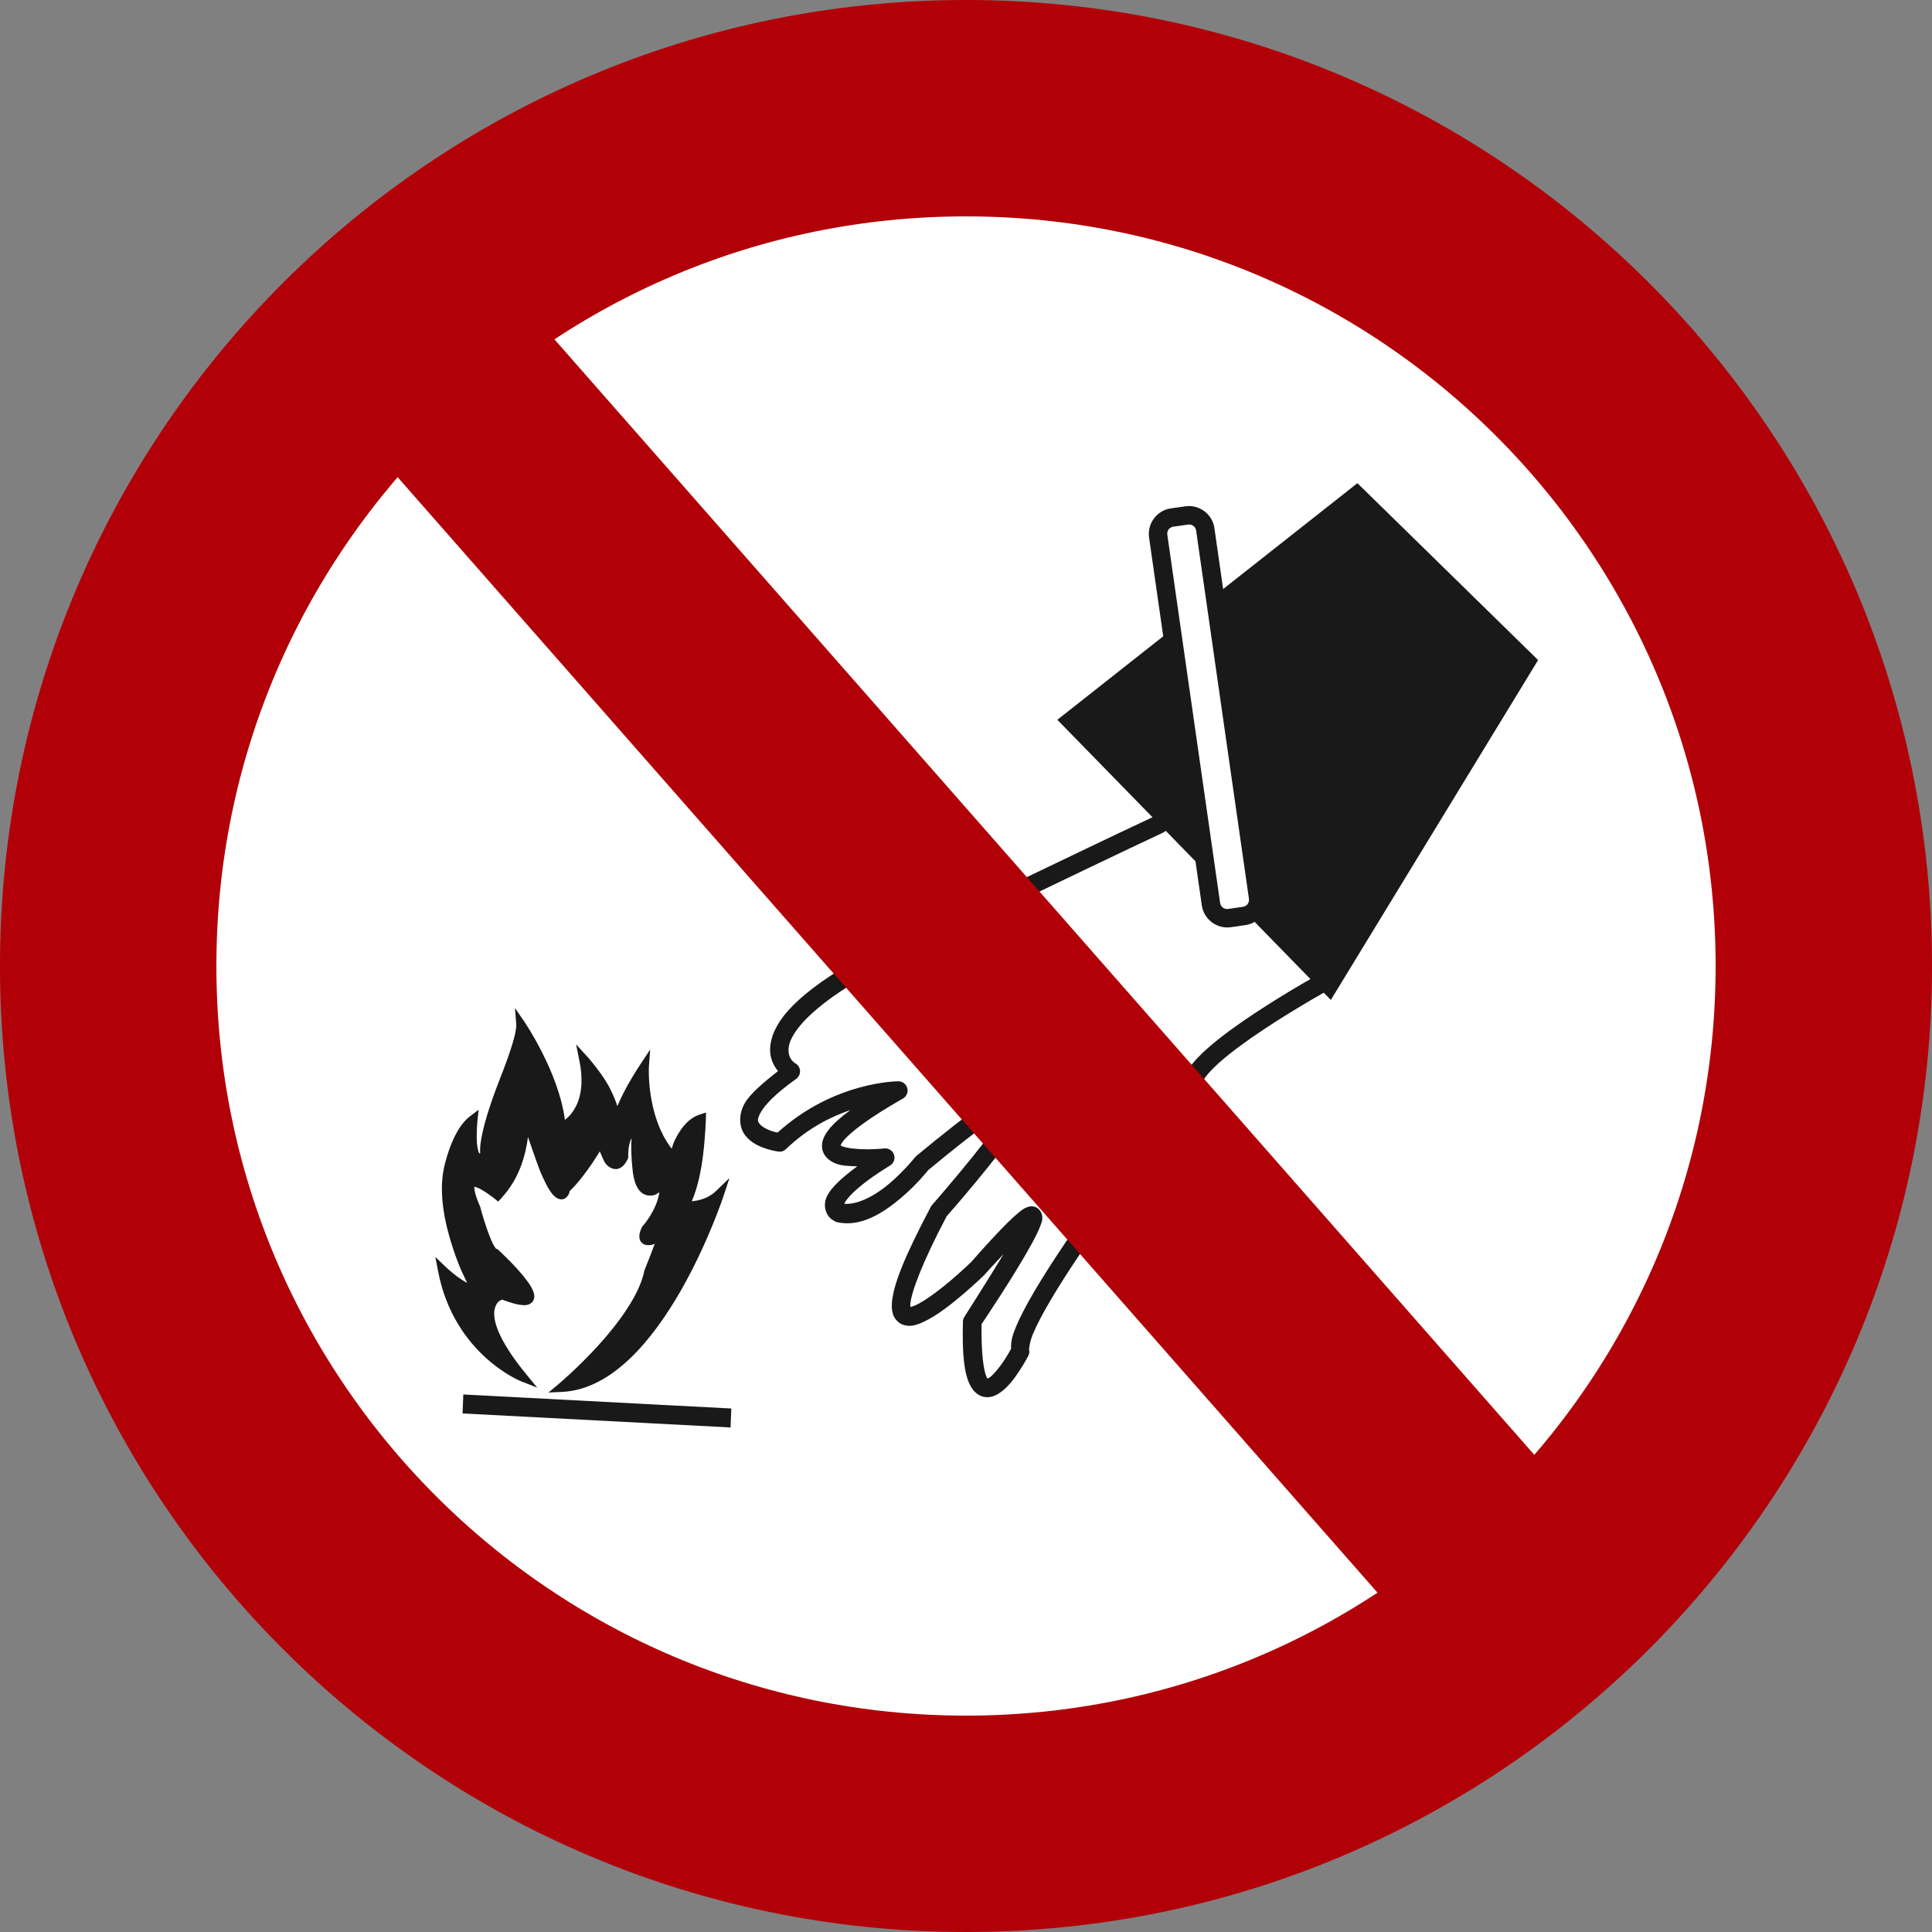
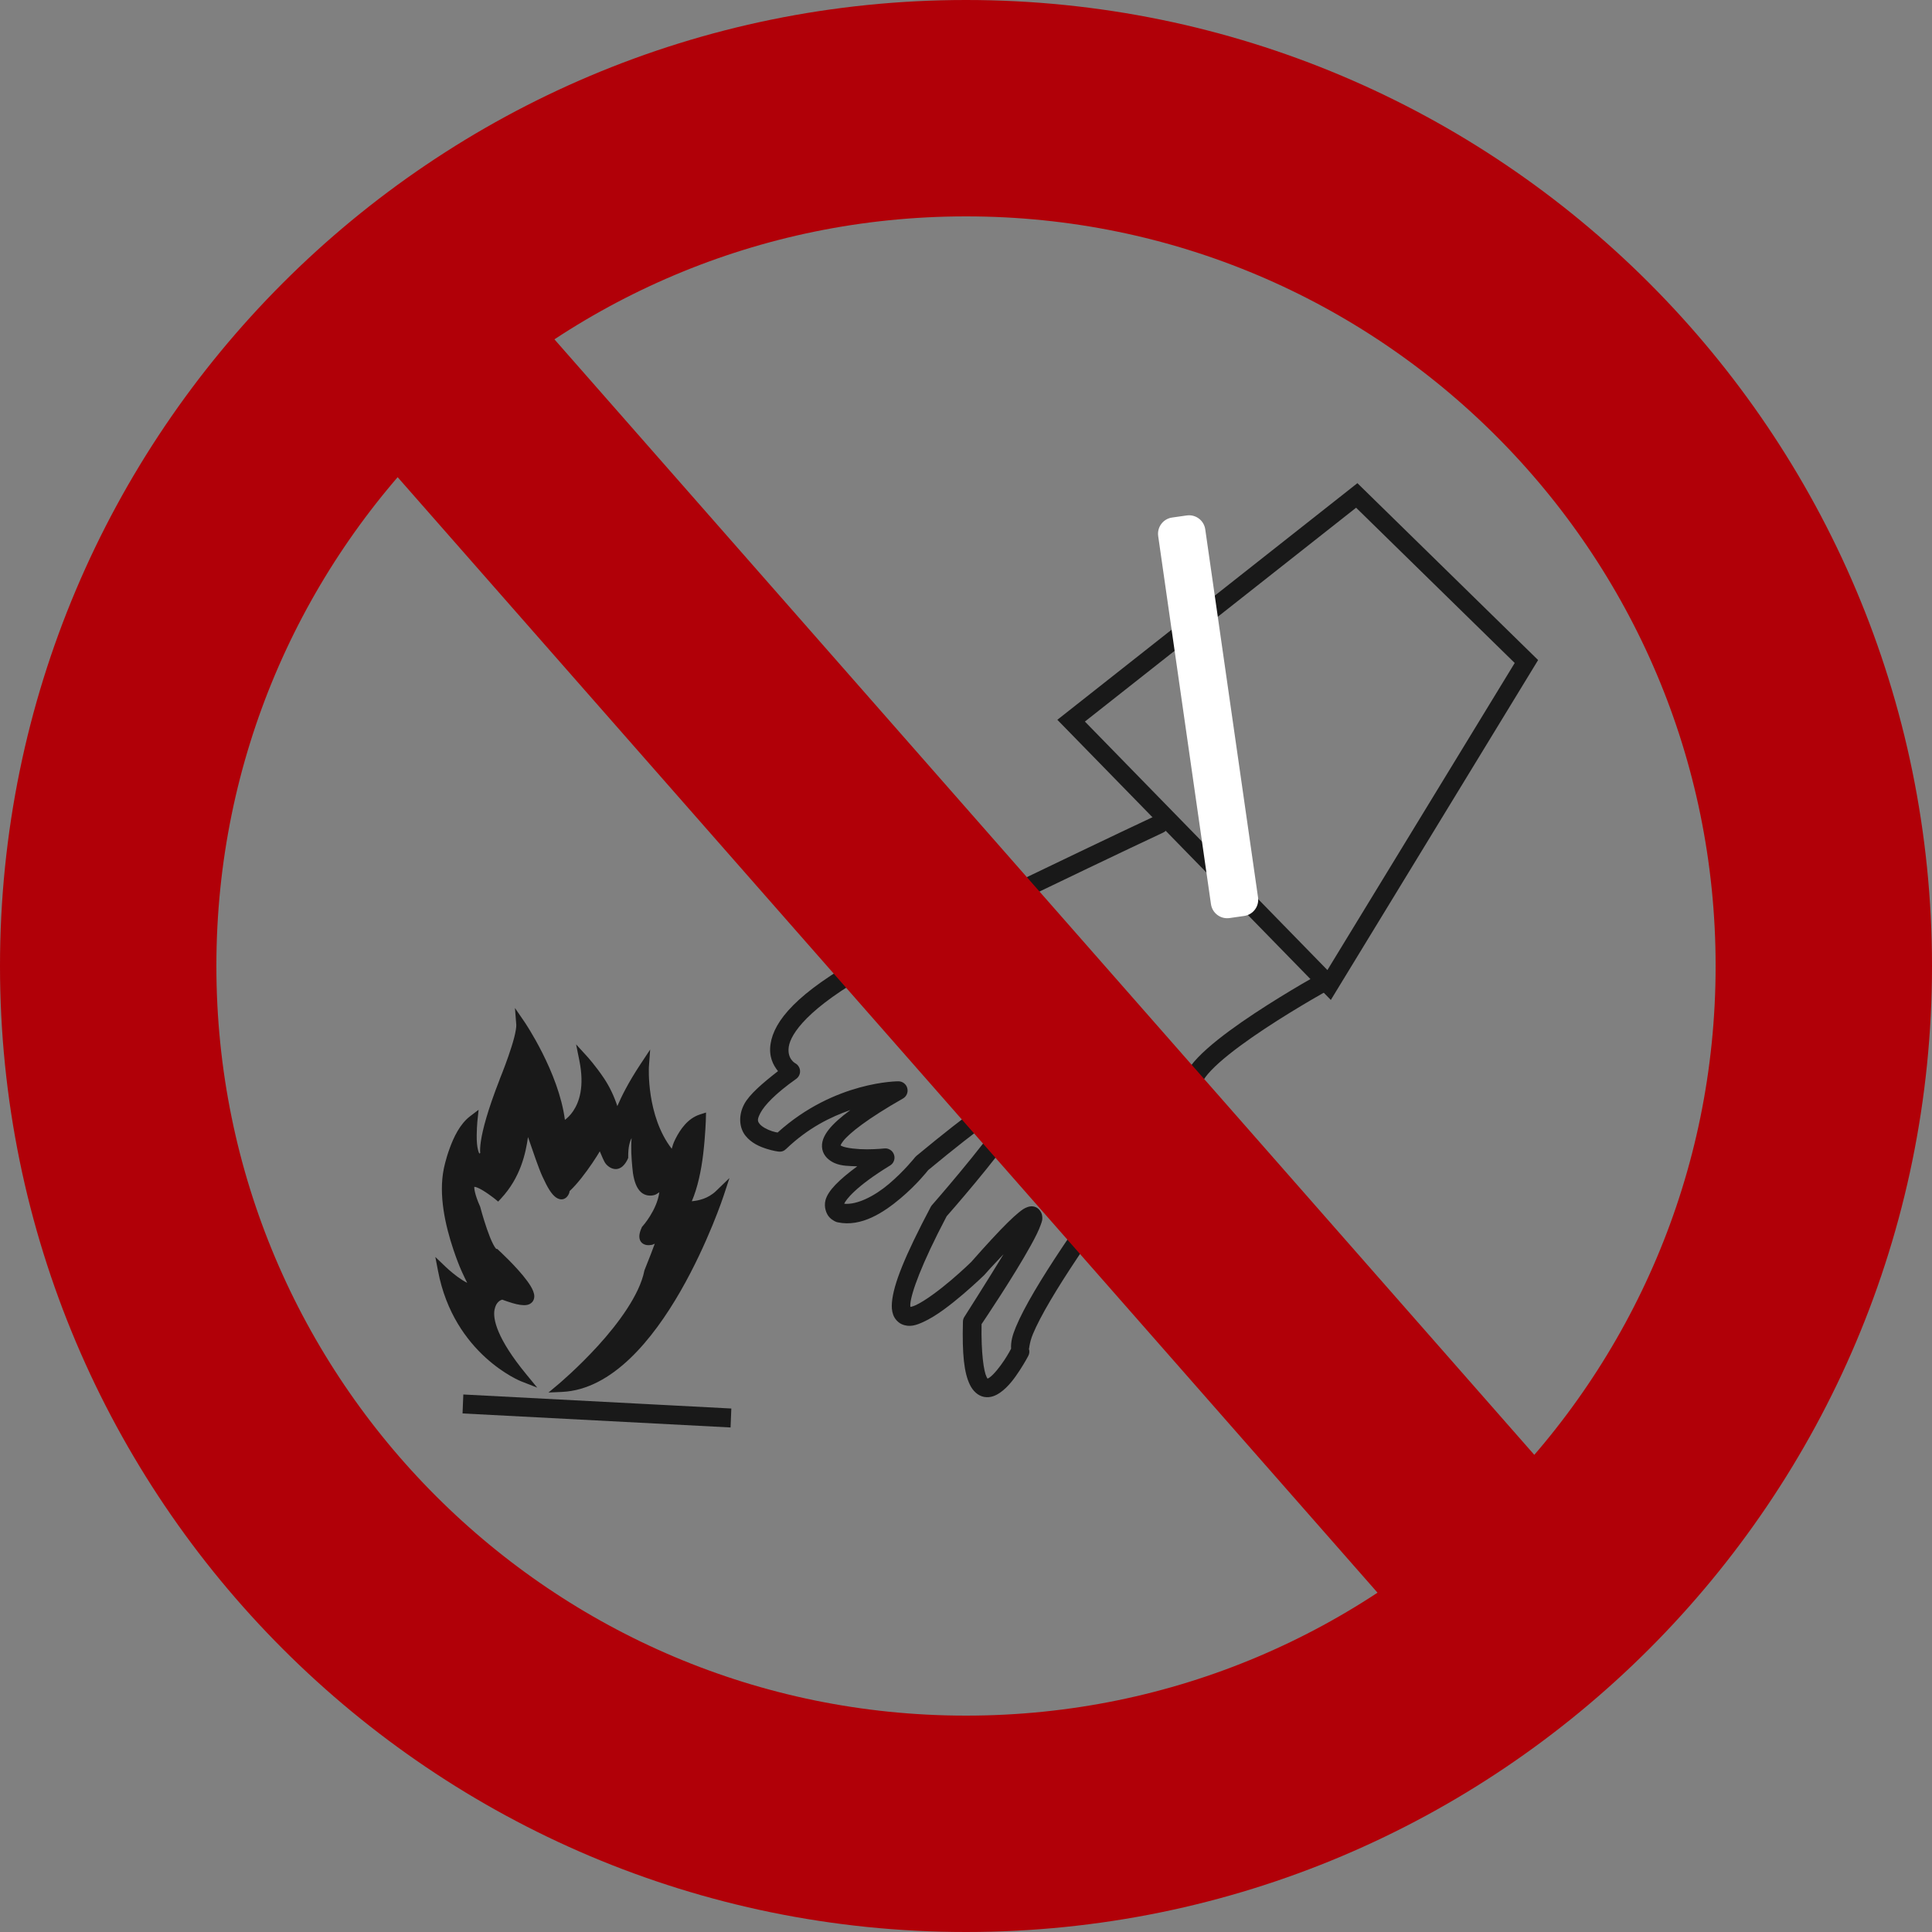
<svg xmlns="http://www.w3.org/2000/svg" width="500" zoomAndPan="magnify" viewBox="0 0 375 375" height="500" preserveAspectRatio="xMidYMid meet" version="1.0">
  <rect x="0" y="0" width="375" height="375" fill="#808080" stroke="none" />
  <defs>
    <clipPath id="f4f9b7b848">
      <path d="M 24.75 24.75 L 350.25 24.75 L 350.25 350.25 L 24.75 350.25 Z M 24.75 24.75 " clip-rule="nonzero" />
    </clipPath>
    <clipPath id="a8abc8729f">
-       <path d="M 187.5 24.75 C 97.617 24.75 24.75 97.617 24.75 187.5 C 24.75 277.383 97.617 350.25 187.5 350.25 C 277.383 350.25 350.25 277.383 350.25 187.5 C 350.25 97.617 277.383 24.75 187.5 24.75 Z M 187.5 24.75 " clip-rule="nonzero" />
-     </clipPath>
+       </clipPath>
    <clipPath id="9b41393dfa">
      <path d="M 187.5 0 C 83.945 0 0 83.945 0 187.5 C 0 291.055 83.945 375 187.5 375 C 291.055 375 375 291.055 375 187.5 C 375 83.945 291.055 0 187.5 0 Z M 187.5 0 " clip-rule="nonzero" />
    </clipPath>
    <clipPath id="9470dda0a5">
      <path d="M 207 96 L 297 96 L 297 192 L 207 192 Z M 207 96 " clip-rule="nonzero" />
    </clipPath>
    <clipPath id="1542538687">
      <path d="M 66.316 121.758 L 293.492 89.18 L 317.02 253.254 L 89.844 285.828 Z M 66.316 121.758 " clip-rule="nonzero" />
    </clipPath>
    <clipPath id="6c57337d1f">
-       <path d="M 66.316 121.758 L 293.492 89.18 L 317.02 253.254 L 89.844 285.828 Z M 66.316 121.758 " clip-rule="nonzero" />
-     </clipPath>
+       </clipPath>
    <clipPath id="6278725c70">
      <path d="M 205 93 L 299 93 L 299 195 L 205 195 Z M 205 93 " clip-rule="nonzero" />
    </clipPath>
    <clipPath id="5ac56d9d62">
-       <path d="M 66.316 121.758 L 293.492 89.18 L 317.02 253.254 L 89.844 285.828 Z M 66.316 121.758 " clip-rule="nonzero" />
+       <path d="M 66.316 121.758 L 293.492 89.18 L 317.02 253.254 L 89.844 285.828 Z " clip-rule="nonzero" />
    </clipPath>
    <clipPath id="1c5394a909">
      <path d="M 66.316 121.758 L 293.492 89.18 L 317.02 253.254 L 89.844 285.828 Z M 66.316 121.758 " clip-rule="nonzero" />
    </clipPath>
    <clipPath id="9cc1b147c9">
      <path d="M 85 198 L 140 198 L 140 270 L 85 270 Z M 85 198 " clip-rule="nonzero" />
    </clipPath>
    <clipPath id="f271a110be">
      <path d="M 66.316 121.758 L 293.492 89.18 L 317.02 253.254 L 89.844 285.828 Z M 66.316 121.758 " clip-rule="nonzero" />
    </clipPath>
    <clipPath id="1ac89c360b">
      <path d="M 66.316 121.758 L 293.492 89.18 L 317.02 253.254 L 89.844 285.828 Z M 66.316 121.758 " clip-rule="nonzero" />
    </clipPath>
    <clipPath id="c9e24511fc">
      <path d="M 84 195 L 142 195 L 142 271 L 84 271 Z M 84 195 " clip-rule="nonzero" />
    </clipPath>
    <clipPath id="6f55bc2229">
      <path d="M 66.316 121.758 L 293.492 89.18 L 317.02 253.254 L 89.844 285.828 Z M 66.316 121.758 " clip-rule="nonzero" />
    </clipPath>
    <clipPath id="cc34c94dcd">
      <path d="M 66.316 121.758 L 293.492 89.18 L 317.02 253.254 L 89.844 285.828 Z M 66.316 121.758 " clip-rule="nonzero" />
    </clipPath>
    <clipPath id="657c8280ba">
      <path d="M 90 271 L 123 271 L 123 275 L 90 275 Z M 90 271 " clip-rule="nonzero" />
    </clipPath>
    <clipPath id="d2be588a8d">
      <path d="M 66.316 121.758 L 293.492 89.18 L 317.02 253.254 L 89.844 285.828 Z M 66.316 121.758 " clip-rule="nonzero" />
    </clipPath>
    <clipPath id="ffa4abe099">
      <path d="M 66.316 121.758 L 293.492 89.18 L 317.02 253.254 L 89.844 285.828 Z M 66.316 121.758 " clip-rule="nonzero" />
    </clipPath>
    <clipPath id="ebd930c442">
      <path d="M 89 270 L 142 270 L 142 278 L 89 278 Z M 89 270 " clip-rule="nonzero" />
    </clipPath>
    <clipPath id="874ca10819">
      <path d="M 66.316 121.758 L 293.492 89.18 L 317.02 253.254 L 89.844 285.828 Z M 66.316 121.758 " clip-rule="nonzero" />
    </clipPath>
    <clipPath id="46c5c54f46">
      <path d="M 66.316 121.758 L 293.492 89.18 L 317.02 253.254 L 89.844 285.828 Z M 66.316 121.758 " clip-rule="nonzero" />
    </clipPath>
    <clipPath id="fdc0c18e79">
      <path d="M 224 100 L 245 100 L 245 179 L 224 179 Z M 224 100 " clip-rule="nonzero" />
    </clipPath>
    <clipPath id="9d9162de7b">
      <path d="M 66.316 121.758 L 293.492 89.18 L 317.02 253.254 L 89.844 285.828 Z M 66.316 121.758 " clip-rule="nonzero" />
    </clipPath>
    <clipPath id="72e3322a78">
      <path d="M 66.316 121.758 L 293.492 89.18 L 317.02 253.254 L 89.844 285.828 Z M 66.316 121.758 " clip-rule="nonzero" />
    </clipPath>
    <clipPath id="739a2bf91b">
      <path d="M 222 98 L 247 98 L 247 181 L 222 181 Z M 222 98 " clip-rule="nonzero" />
    </clipPath>
    <clipPath id="c52186c0a1">
      <path d="M 66.316 121.758 L 293.492 89.18 L 317.02 253.254 L 89.844 285.828 Z M 66.316 121.758 " clip-rule="nonzero" />
    </clipPath>
    <clipPath id="835b365eb4">
-       <path d="M 66.316 121.758 L 293.492 89.18 L 317.02 253.254 L 89.844 285.828 Z M 66.316 121.758 " clip-rule="nonzero" />
-     </clipPath>
+       </clipPath>
    <clipPath id="19b3b29ba6">
      <path d="M 143 158 L 260 158 L 260 272 L 143 272 Z M 143 158 " clip-rule="nonzero" />
    </clipPath>
    <clipPath id="8f535eaa9f">
      <path d="M 66.316 121.758 L 293.492 89.18 L 317.02 253.254 L 89.844 285.828 Z M 66.316 121.758 " clip-rule="nonzero" />
    </clipPath>
    <clipPath id="47cb221022">
      <path d="M 66.316 121.758 L 293.492 89.18 L 317.02 253.254 L 89.844 285.828 Z M 66.316 121.758 " clip-rule="nonzero" />
    </clipPath>
    <clipPath id="b025e94136">
      <path d="M 64 51 L 311 51 L 311 324 L 64 324 Z M 64 51 " clip-rule="nonzero" />
    </clipPath>
    <clipPath id="a90e82e922">
      <path d="M 95.258 51.797 L 310.184 296.469 L 279.734 323.211 L 64.812 78.539 Z M 95.258 51.797 " clip-rule="nonzero" />
    </clipPath>
  </defs>
  <g clip-path="url(#f4f9b7b848)">
    <g clip-path="url(#a8abc8729f)">
      <path fill="#ffffff" d="M 24.75 24.75 L 350.25 24.75 L 350.25 350.25 L 24.75 350.25 Z M 24.75 24.75 " fill-opacity="1" fill-rule="nonzero" />
    </g>
  </g>
  <g clip-path="url(#9b41393dfa)">
    <path stroke-linecap="butt" transform="matrix(0.75, 0, 0, 0.75, 0, 0)" fill="none" stroke-linejoin="miter" d="M 250 0 C 111.927 0 -0 111.927 -0 250 C -0 388.073 111.927 500 250 500 C 388.073 500 500 388.073 500 250 C 500 111.927 388.073 0 250 0 Z M 250 0 " stroke="#b10008" stroke-width="112" stroke-opacity="1" stroke-miterlimit="4" />
  </g>
  <g clip-path="url(#9470dda0a5)">
    <g clip-path="url(#1542538687)">
      <g clip-path="url(#6c57337d1f)">
        <path fill="#191919" d="M 263.344 96.164 L 207.902 139.883 L 257.98 191.191 L 296.277 128.398 Z M 263.344 96.164 " fill-opacity="1" fill-rule="nonzero" />
      </g>
    </g>
  </g>
  <g clip-path="url(#6278725c70)">
    <g clip-path="url(#5ac56d9d62)">
      <g clip-path="url(#1c5394a909)">
        <path fill="#191919" d="M 263.469 93.781 L 262.234 94.758 L 205.23 139.711 L 258.312 194.09 L 298.547 128.117 Z M 263.219 98.547 L 294.004 128.684 L 257.648 188.289 L 210.578 140.055 Z M 263.219 98.547 " fill-opacity="1" fill-rule="nonzero" />
      </g>
    </g>
  </g>
  <g clip-path="url(#9cc1b147c9)">
    <g clip-path="url(#f271a110be)">
      <g clip-path="url(#1ac89c360b)">
        <path fill="#191919" d="M 96.148 243.297 C 96.148 243.297 110.258 256.246 97.406 251.328 C 97.406 251.328 89.934 253.27 101.422 267.277 C 101.422 267.277 88.902 262.371 85.883 246.543 C 85.883 246.543 90.121 250.621 92.133 250.199 C 92.133 250.199 85.027 236.703 86.992 227.059 C 86.992 227.059 88.359 219.965 91.785 217.359 C 91.785 217.359 90.719 227.457 94.172 224.188 C 94.172 224.188 93.086 221.953 97.797 209.852 C 97.797 209.852 101.277 201.367 101.086 198.867 C 101.086 198.867 108.43 209.551 109.059 218.801 C 109.059 218.801 115.438 216.148 113.324 205.676 C 113.324 205.676 119.73 212.703 119.652 217.77 C 119.652 217.77 120.555 213.848 125.066 207.027 C 125.066 207.027 124.273 218.043 130.645 224.762 C 130.645 224.762 132.191 218.418 136.121 217.168 C 136.121 217.168 135.805 229.434 132.973 234.199 C 132.973 234.199 137 234.324 139.629 231.785 C 139.629 231.785 127.582 268.441 109.039 269.285 C 109.039 269.285 123.949 256.793 125.926 246.859 C 125.926 246.859 128.305 240.887 128.594 239.922 C 128.594 239.922 123.582 242.59 125.363 238.629 C 125.363 238.629 129.648 234.355 129.027 229.551 C 129.027 229.551 124.785 234.348 123.727 227.551 C 123.727 227.551 122.793 220.266 124.059 218.777 C 124.059 218.777 121 218.363 121.043 224.559 C 121.043 224.559 119.062 229.379 116.504 221.676 C 116.504 221.676 112.715 228.129 109.785 230.754 C 109.785 230.754 108.668 237.816 102.102 217.109 C 102.102 217.109 101.812 226.406 96.602 232.012 C 96.602 232.012 87.996 224.855 92.348 234.504 C 92.348 234.504 94.633 243.23 96.148 243.297 Z M 96.148 243.297 " fill-opacity="1" fill-rule="nonzero" />
      </g>
    </g>
  </g>
  <g clip-path="url(#c9e24511fc)">
    <g clip-path="url(#6f55bc2229)">
      <g clip-path="url(#cc34c94dcd)">
        <path fill="#191919" d="M 99.953 195.652 L 101.816 198.367 C 101.816 198.367 108.441 208.086 109.648 217.367 C 110.117 217.008 110.688 216.496 111.246 215.668 C 112.445 213.891 113.473 210.902 112.453 205.848 L 111.82 202.711 L 113.977 205.074 C 113.977 205.074 115.621 206.879 117.254 209.328 C 118.316 210.922 119.207 212.789 119.824 214.695 C 120.633 212.797 122.004 210.051 124.328 206.539 L 126.195 203.719 L 125.949 207.09 C 125.949 207.09 125.426 216.566 130.383 222.973 C 130.598 222.309 130.605 222.051 131.117 221.035 C 132.047 219.195 133.508 217.07 135.852 216.32 L 137.039 215.941 L 137.008 217.188 C 137.008 217.188 136.926 220.293 136.488 224 C 136.117 227.148 135.414 230.531 134.277 233.164 C 135.516 233.039 137.402 232.699 139.012 231.145 L 141.586 228.656 L 140.469 232.059 C 140.469 232.059 137.441 241.297 132.059 250.66 C 129.363 255.34 126.082 260.062 122.25 263.711 C 118.418 267.355 114 269.945 109.078 270.172 L 106.461 270.289 L 108.469 268.605 C 108.469 268.605 112.152 265.516 116.086 261.199 C 120.016 256.883 124.141 251.305 125.059 246.688 L 125.074 246.605 L 125.102 246.531 C 125.102 246.531 125.695 245.039 126.328 243.43 C 126.664 242.562 126.816 242.129 127.09 241.402 C 126.793 241.5 126.773 241.582 126.453 241.637 C 126.133 241.688 125.805 241.715 125.445 241.652 C 125.086 241.586 124.664 241.395 124.395 241.02 C 124.125 240.641 124.062 240.172 124.109 239.727 C 124.156 239.281 124.305 238.816 124.555 238.266 L 124.621 238.117 L 124.734 238 C 124.734 238 127.492 234.945 127.977 231.418 C 127.656 231.605 127.414 231.836 127.023 231.949 C 126.234 232.184 125.18 232.102 124.398 231.383 C 123.621 230.66 123.133 229.492 122.852 227.688 L 122.852 227.664 C 122.852 227.664 122.617 225.809 122.539 223.754 C 122.504 222.797 122.516 221.809 122.594 220.902 C 122.238 221.594 121.922 222.59 121.934 224.547 L 121.941 224.727 L 121.871 224.891 C 121.871 224.891 121.719 225.27 121.438 225.684 C 121.156 226.098 120.742 226.629 119.996 226.852 C 119.25 227.074 118.312 226.738 117.633 225.953 C 117.211 225.465 116.816 224.375 116.418 223.473 C 116.02 224.125 115.82 224.492 114.988 225.723 C 113.707 227.613 112.098 229.758 110.562 231.191 C 110.527 231.383 110.52 231.59 110.273 231.992 C 110.102 232.27 109.82 232.613 109.328 232.746 C 108.84 232.883 108.297 232.707 107.887 232.402 C 107.062 231.789 106.328 230.648 105.277 228.344 C 104.543 226.738 103.492 223.625 102.484 220.699 C 102.031 223.941 101 228.586 97.262 232.613 L 96.688 233.227 L 96.047 232.691 C 96.047 232.691 93.848 230.941 92.551 230.473 C 92.289 230.375 92.156 230.371 92.066 230.367 C 92.023 230.59 92.129 231.836 93.164 234.137 L 93.195 234.203 L 93.215 234.277 C 93.215 234.277 93.781 236.434 94.527 238.582 C 94.898 239.656 95.32 240.73 95.715 241.488 C 95.91 241.867 96.102 242.164 96.238 242.324 C 96.371 242.484 96.43 242.418 96.199 242.41 L 96.523 242.422 L 96.758 242.641 C 96.758 242.641 100.301 245.871 102.324 248.629 C 102.828 249.32 103.246 249.973 103.496 250.625 C 103.621 250.949 103.707 251.277 103.707 251.641 C 103.703 252.004 103.582 252.434 103.293 252.746 C 102.711 253.371 101.895 253.402 100.934 253.27 C 100.066 253.148 98.887 252.781 97.477 252.262 C 97.234 252.328 96.293 252.629 95.988 254.215 C 95.641 256.008 96.445 259.797 102.117 266.711 L 104.273 269.336 L 101.109 268.098 C 101.109 268.098 88.121 262.941 85.023 246.703 L 84.496 243.973 L 86.508 245.902 C 86.508 245.902 87.535 246.887 88.789 247.812 C 89.414 248.27 90.094 248.711 90.688 248.996 C 90.176 247.969 89.242 246.246 87.996 242.523 C 86.441 237.871 85.098 231.98 86.137 226.875 C 86.137 226.863 86.488 225.043 87.285 222.879 C 88.078 220.707 89.281 218.152 91.262 216.648 L 92.895 215.41 L 92.68 217.449 C 92.68 217.449 92.422 219.938 92.578 221.926 C 92.652 222.902 92.91 223.73 93.039 223.906 C 93.051 223.91 93.164 223.812 93.215 223.789 C 93.215 223.758 93.203 223.742 93.203 223.707 C 93.168 223.227 93.184 222.504 93.352 221.422 C 93.684 219.25 94.609 215.617 96.984 209.527 L 96.984 209.5 C 96.984 209.5 97.848 207.398 98.684 204.992 C 99.102 203.789 99.512 202.512 99.801 201.402 C 100.09 200.293 100.238 199.305 100.211 198.918 Z M 101.566 201.484 C 101.535 201.625 101.547 201.715 101.512 201.863 C 101.203 203.047 100.777 204.359 100.352 205.586 C 99.496 208.047 98.617 210.188 98.617 210.188 C 96.281 216.188 95.398 219.719 95.094 221.691 C 94.945 222.676 94.938 223.273 94.961 223.586 C 94.973 223.738 94.988 223.82 94.996 223.852 L 95.254 224.383 L 94.781 224.832 C 94.277 225.312 93.785 225.641 93.188 225.711 C 92.586 225.785 91.973 225.461 91.648 225.051 C 91 224.23 90.887 223.191 90.801 222.07 C 90.719 221.031 90.809 220.734 90.852 219.848 C 90.082 220.965 89.402 222.227 88.938 223.492 C 88.195 225.516 87.867 227.223 87.867 227.223 C 86.941 231.762 88.164 237.449 89.672 241.957 C 91.176 246.465 92.922 249.781 92.922 249.781 L 93.469 250.82 L 92.316 251.059 C 91.473 251.234 90.691 250.961 89.93 250.598 C 89.168 250.234 88.414 249.738 87.73 249.234 C 87.609 249.145 87.629 249.141 87.508 249.051 C 89.859 257.301 94.594 261.797 98.023 264.148 C 94.668 259.277 93.82 256.039 94.238 253.871 C 94.758 251.191 97.188 250.457 97.188 250.457 L 97.461 250.391 L 97.727 250.488 C 99.301 251.09 100.441 251.406 101.168 251.508 C 101.82 251.598 101.934 251.484 101.902 251.535 C 101.891 251.469 101.887 251.402 101.832 251.262 C 101.684 250.875 101.34 250.297 100.887 249.676 C 99.066 247.191 95.555 243.945 95.555 243.945 L 96.117 244.18 C 95.508 244.152 95.16 243.801 94.879 243.473 C 94.598 243.141 94.363 242.746 94.129 242.297 C 93.668 241.398 93.234 240.277 92.844 239.16 C 92.082 236.961 91.531 234.844 91.516 234.785 C 90.43 232.367 89.992 230.977 90.328 229.797 C 90.496 229.199 91.078 228.695 91.633 228.598 C 92.188 228.5 92.672 228.625 93.148 228.805 C 94.492 229.289 95.656 230.145 96.395 230.727 C 100.773 225.402 101.219 217.078 101.219 217.078 L 102.953 216.836 C 104.586 221.992 105.879 225.406 106.883 227.605 C 107.84 229.695 108.531 230.551 108.84 230.82 C 108.867 230.734 108.914 230.613 108.914 230.613 L 108.961 230.301 L 109.195 230.09 C 110.535 228.895 112.215 226.645 113.512 224.727 C 114.809 222.812 115.746 221.223 115.746 221.223 L 116.73 219.535 L 117.352 221.391 C 117.969 223.258 118.555 224.316 118.965 224.793 C 119.379 225.266 119.414 225.172 119.484 225.152 C 119.555 225.129 119.793 224.938 119.965 224.688 C 120.117 224.461 120.184 224.301 120.199 224.262 C 120.238 221.258 120.977 219.539 121.953 218.676 C 122.965 217.781 124.184 217.895 124.184 217.895 L 125.789 218.113 L 124.738 219.348 C 124.688 219.406 124.441 220.035 124.359 220.859 C 124.273 221.684 124.27 222.707 124.309 223.688 C 124.383 225.633 124.605 227.391 124.609 227.414 C 124.855 229.008 125.293 229.785 125.609 230.074 C 125.922 230.367 126.129 230.363 126.527 230.246 C 127.332 230.008 128.371 228.961 128.371 228.961 L 129.664 227.496 L 129.91 229.434 C 130.578 234.613 126.484 238.715 126.16 239.031 C 125.984 239.434 125.898 239.738 125.879 239.898 C 125.957 239.898 126.031 239.902 126.168 239.883 C 126.945 239.754 128.18 239.137 128.18 239.137 L 130.051 238.141 L 129.445 240.172 C 129.254 240.816 128.613 242.453 127.98 244.07 C 127.348 245.688 126.75 247.184 126.75 247.184 L 126.801 247.027 C 125.742 252.344 121.418 257.977 117.398 262.391 C 114.445 265.633 112.961 266.82 111.676 267.953 C 115.012 267.129 118.152 265.164 121.035 262.422 C 124.676 258.957 127.883 254.359 130.523 249.773 C 134.617 242.652 136.812 236.863 137.824 234.055 C 135.367 235.188 132.945 235.082 132.945 235.082 L 131.445 235.035 L 132.211 233.742 C 133.465 231.637 134.305 227.406 134.734 223.789 C 135.047 221.129 135.059 219.961 135.102 218.906 C 134.137 219.676 133.281 220.684 132.707 221.828 C 131.879 223.473 131.512 224.969 131.512 224.969 L 131.125 226.547 L 130.004 225.371 C 124.887 219.973 124.414 213.539 124.371 210.094 C 121.598 214.855 120.52 217.965 120.52 217.965 L 118.77 217.754 C 118.805 215.598 117.332 212.641 115.781 210.309 C 115.18 209.406 115.086 209.398 114.574 208.746 C 114.75 212.371 113.863 214.961 112.719 216.656 C 111.258 218.824 109.398 219.613 109.398 219.613 L 108.258 220.09 L 108.176 218.855 C 107.676 211.477 103.242 204.129 101.57 201.48 Z M 101.566 201.484 " fill-opacity="1" fill-rule="nonzero" />
      </g>
    </g>
  </g>
  <g clip-path="url(#657c8280ba)">
    <g clip-path="url(#d2be588a8d)">
      <g clip-path="url(#ffa4abe099)">
        <path fill="#191919" d="M 122.309 272.852 L 90.777 271.586 L 90.703 273.496 L 122.23 274.758 Z M 122.309 272.852 " fill-opacity="1" fill-rule="nonzero" />
      </g>
    </g>
  </g>
  <g clip-path="url(#ebd930c442)">
    <g clip-path="url(#874ca10819)">
      <g clip-path="url(#46c5c54f46)">
        <path fill="#191919" d="M 141.949 273.391 L 141.914 274.277 L 141.801 277.07 L 89.781 274.348 L 89.93 270.668 Z M 140.105 275.094 L 91.629 272.512 L 91.625 272.648 L 140.195 274.199 Z M 140.105 275.094 " fill-opacity="1" fill-rule="nonzero" />
      </g>
    </g>
  </g>
  <g clip-path="url(#fdc0c18e79)">
    <g clip-path="url(#9d9162de7b)">
      <g clip-path="url(#72e3322a78)">
        <path fill="#ffffff" d="M 227.508 100.453 L 230.332 100.051 C 232.082 99.797 233.691 101.004 233.941 102.754 L 244.184 174.184 C 244.434 175.93 243.23 177.539 241.48 177.789 L 238.656 178.195 C 236.91 178.445 235.301 177.242 235.047 175.492 L 224.805 104.062 C 224.555 102.312 225.762 100.703 227.508 100.453 Z M 227.508 100.453 " fill-opacity="1" fill-rule="nonzero" />
      </g>
    </g>
  </g>
  <g clip-path="url(#739a2bf91b)">
    <g clip-path="url(#c52186c0a1)">
      <g clip-path="url(#835b365eb4)">
        <path fill="#191919" d="M 227.254 98.68 C 224.555 99.066 222.645 101.613 223.031 104.316 L 233.273 175.746 C 233.66 178.445 236.211 180.355 238.91 179.969 L 241.738 179.562 C 244.438 179.176 246.348 176.625 245.957 173.926 L 235.715 102.496 C 235.328 99.797 232.781 97.887 230.078 98.273 Z M 227.762 102.227 L 230.59 101.82 C 231.387 101.707 232.055 102.207 232.172 103.004 L 242.414 174.434 C 242.527 175.23 242.023 175.902 241.227 176.016 L 238.402 176.422 C 237.605 176.535 236.934 176.035 236.82 175.238 L 226.578 103.809 C 226.465 103.008 226.965 102.34 227.762 102.227 Z M 227.762 102.227 " fill-opacity="1" fill-rule="nonzero" />
      </g>
    </g>
  </g>
  <g clip-path="url(#19b3b29ba6)">
    <g clip-path="url(#8f535eaa9f)">
      <g clip-path="url(#47cb221022)">
        <path fill="#191919" d="M 224.27 158.355 C 210.082 164.98 167.773 185.449 167.773 185.449 C 167.746 185.465 167.719 185.48 167.691 185.496 C 154.578 192.754 150.258 198.172 149.57 202.598 C 149.184 205.07 150.074 206.746 151.012 207.906 C 148.012 210.242 145.473 212.418 144.469 214.285 C 143.242 216.57 143.523 218.973 144.688 220.43 C 145.852 221.891 147.457 222.551 148.738 222.969 C 150.016 223.387 151.094 223.523 151.094 223.523 C 151.66 223.594 152.148 223.434 152.562 223.035 C 156.887 218.887 161.266 216.785 165.062 215.453 C 163.152 216.863 161.754 218.113 160.855 219.258 C 159.918 220.453 159.34 221.727 159.609 223.082 C 159.883 224.434 160.961 225.285 161.953 225.734 C 163.332 226.355 164.883 226.316 166.391 226.383 C 162.91 228.953 160.703 231.094 160.223 232.977 C 159.887 234.293 160.375 235.617 160.996 236.281 C 161.621 236.949 162.371 237.191 162.371 237.191 C 162.441 237.215 162.516 237.234 162.59 237.25 C 167.199 238.227 171.551 235.324 174.832 232.559 C 177.957 229.922 179.957 227.375 180.164 227.117 C 185.41 222.777 189.383 219.676 192.297 217.59 C 193.844 216.48 194.285 216.352 195.246 215.789 C 195.09 216.043 195.113 216.09 194.934 216.359 C 190.629 222.816 180.883 233.926 180.883 233.926 C 180.789 234.035 180.711 234.152 180.645 234.277 C 175.574 243.887 173.418 249.301 173.125 252.793 C 173.055 253.668 173.094 254.453 173.375 255.215 C 173.656 255.98 174.289 256.703 175.047 257.035 C 176.562 257.699 177.895 257.191 179.18 256.609 C 181.754 255.449 184.578 253.207 186.91 251.227 C 189.238 249.246 191.012 247.516 191.012 247.516 C 191.043 247.484 191.074 247.457 191.102 247.422 C 192.73 245.574 193.59 244.727 194.793 243.438 C 191.508 248.824 187.211 255.562 187.211 255.562 C 187.016 255.848 186.914 256.168 186.906 256.516 C 186.738 262.883 187.125 266.484 188.27 268.809 C 188.84 269.973 189.82 270.938 191.051 271.148 C 192.281 271.359 193.316 270.867 194.129 270.301 C 195.754 269.168 196.977 267.438 197.953 265.941 C 198.93 264.449 199.594 263.172 199.594 263.172 C 199.824 262.727 199.859 262.266 199.707 261.793 C 199.766 261.98 199.77 260.672 200.484 258.949 C 201.199 257.223 202.383 254.973 203.875 252.434 C 206.863 247.363 211.086 241.125 215.383 235.082 C 223.977 222.996 232.844 211.699 232.844 211.699 C 233.109 211.359 233.238 210.973 233.223 210.543 C 233.215 210.484 233.375 209.883 233.961 209.082 C 234.547 208.281 235.492 207.293 236.66 206.25 C 238.996 204.168 242.227 201.836 245.48 199.684 C 251.98 195.383 258.531 191.785 258.531 191.785 C 258.742 191.672 258.918 191.523 259.066 191.34 C 259.219 191.152 259.324 190.945 259.395 190.719 C 259.461 190.492 259.48 190.258 259.453 190.023 C 259.43 189.785 259.359 189.566 259.246 189.355 C 259.133 189.148 258.98 188.969 258.797 188.82 C 258.613 188.672 258.406 188.562 258.176 188.496 C 257.949 188.43 257.715 188.41 257.477 188.434 C 257.242 188.461 257.02 188.531 256.809 188.645 C 256.809 188.645 250.164 192.289 243.504 196.695 C 240.172 198.898 236.84 201.289 234.273 203.578 C 232.988 204.727 231.895 205.84 231.07 206.961 C 230.246 208.086 229.605 209.23 229.645 210.645 L 230.031 209.488 C 230.031 209.488 221.121 220.828 212.469 233 C 208.141 239.09 203.871 245.383 200.785 250.621 C 199.246 253.238 198 255.59 197.176 257.582 C 196.527 259.141 196.172 260.434 196.254 261.781 C 196.148 261.984 195.734 262.789 194.953 263.98 C 194.082 265.312 192.863 266.82 192.082 267.367 C 191.688 267.641 191.531 267.598 191.656 267.617 C 191.781 267.641 191.75 267.781 191.48 267.227 C 190.957 266.164 190.422 262.715 190.52 257.016 C 190.941 256.395 196.762 247.75 200.09 241.715 C 200.953 240.152 201.625 238.828 202.008 237.727 C 202.195 237.172 202.43 236.762 202.254 235.832 C 202.164 235.367 201.746 234.617 201.062 234.32 C 200.379 234.027 199.844 234.16 199.484 234.277 C 198.77 234.512 198.34 234.863 197.734 235.348 C 197.133 235.836 196.43 236.48 195.57 237.324 C 193.867 239.004 191.551 241.5 188.477 244.984 C 188.449 245.016 186.797 246.617 184.59 248.496 C 182.359 250.391 179.531 252.523 177.707 253.348 C 176.973 253.68 176.762 253.633 176.723 253.676 C 176.699 253.535 176.664 253.453 176.695 253.094 C 176.879 250.938 178.816 245.438 183.742 236.078 C 183.969 235.824 193.34 225.203 197.91 218.344 C 199.066 216.609 199.926 215.238 200.285 213.816 C 200.375 213.465 200.441 213.09 200.387 212.605 C 200.316 212.129 200.062 211.477 199.543 211.062 C 198.5 210.234 197.516 210.531 196.727 210.793 C 195.148 211.316 193.234 212.512 190.211 214.676 C 187.188 216.844 183.164 219.98 177.879 224.355 C 177.777 224.438 177.691 224.527 177.609 224.629 C 177.609 224.629 175.477 227.324 172.52 229.82 C 169.738 232.164 166.387 233.879 163.863 233.648 C 164.145 232.934 165.973 230.371 172.77 226.219 C 173.125 226 173.375 225.691 173.516 225.301 C 173.656 224.906 173.66 224.512 173.523 224.113 C 173.391 223.719 173.145 223.406 172.793 223.184 C 172.438 222.957 172.055 222.867 171.637 222.914 C 171.637 222.914 170.145 223.074 168.312 223.082 C 166.484 223.094 164.277 222.855 163.426 222.469 C 163 222.277 163.094 222.242 163.121 222.375 C 163.141 222.512 163.066 222.238 163.668 221.473 C 164.871 219.938 168.395 217.129 175.254 213.227 C 175.605 213.027 175.859 212.746 176.02 212.375 C 176.176 212.004 176.207 211.625 176.109 211.234 C 176.012 210.844 175.805 210.523 175.492 210.27 C 175.176 210.02 174.816 209.891 174.414 209.879 C 174.414 209.879 162.039 209.789 150.941 219.82 C 150.641 219.77 150.453 219.758 149.844 219.559 C 148.898 219.254 147.883 218.695 147.484 218.195 C 147.086 217.695 146.859 217.398 147.621 215.98 C 148.383 214.559 150.434 212.312 154.531 209.418 C 154.652 209.332 154.762 209.23 154.859 209.117 C 154.957 209.008 155.039 208.883 155.102 208.75 C 155.168 208.617 155.219 208.477 155.25 208.332 C 155.281 208.188 155.297 208.043 155.289 207.895 C 155.285 207.742 155.262 207.598 155.223 207.457 C 155.18 207.312 155.121 207.176 155.047 207.051 C 154.973 206.922 154.883 206.805 154.781 206.695 C 154.676 206.59 154.559 206.5 154.43 206.422 C 154.43 206.422 152.723 205.59 153.105 203.145 C 153.488 200.699 156.707 195.676 169.402 188.641 C 169.5 188.594 211.703 168.172 225.785 161.598 C 226 161.496 226.188 161.359 226.348 161.184 C 226.508 161.008 226.629 160.809 226.707 160.586 C 226.789 160.363 226.824 160.133 226.816 159.895 C 226.805 159.656 226.75 159.43 226.648 159.215 C 226.547 159 226.41 158.812 226.234 158.652 C 226.059 158.492 225.859 158.371 225.637 158.293 C 225.414 158.211 225.184 158.176 224.945 158.188 C 224.711 158.199 224.484 158.254 224.266 158.355 Z M 224.27 158.355 " fill-opacity="1" fill-rule="nonzero" />
      </g>
    </g>
  </g>
  <g clip-path="url(#b025e94136)">
    <g clip-path="url(#a90e82e922)">
      <path fill="#b10008" d="M 95.258 51.797 L 310.156 296.441 L 279.711 323.184 L 64.812 78.539 Z M 95.258 51.797 " fill-opacity="1" fill-rule="nonzero" />
    </g>
  </g>
</svg>